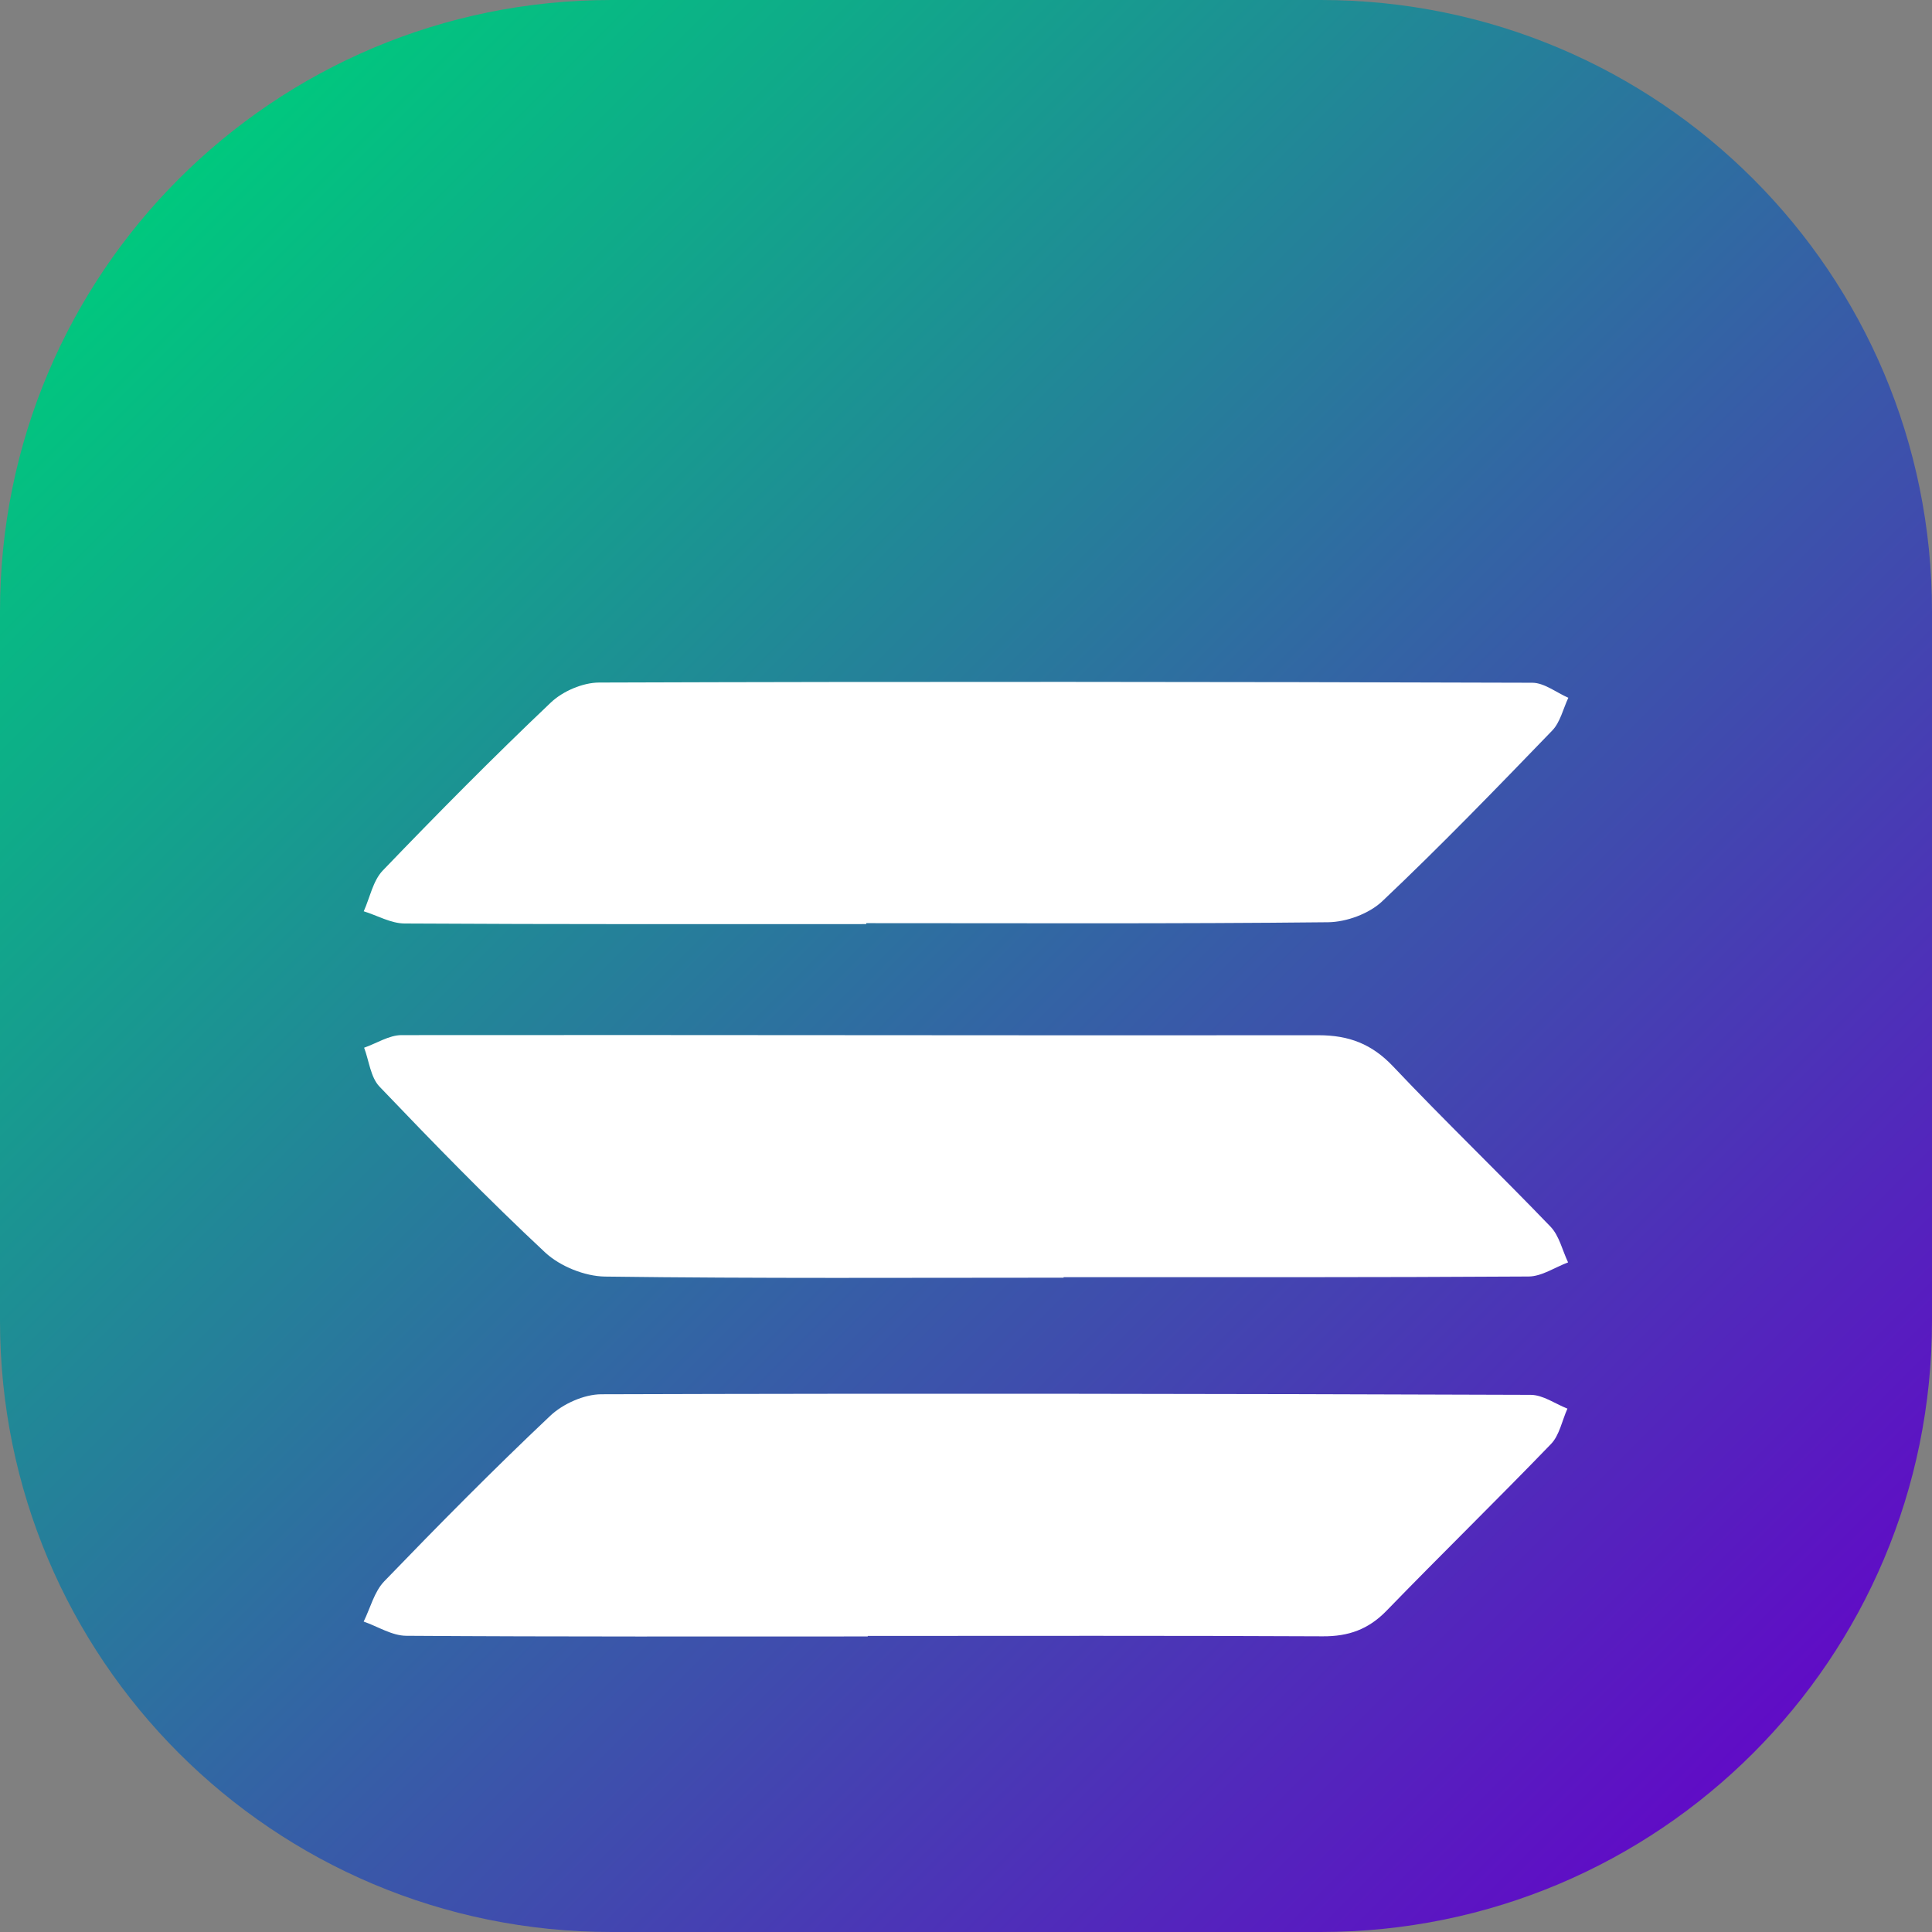
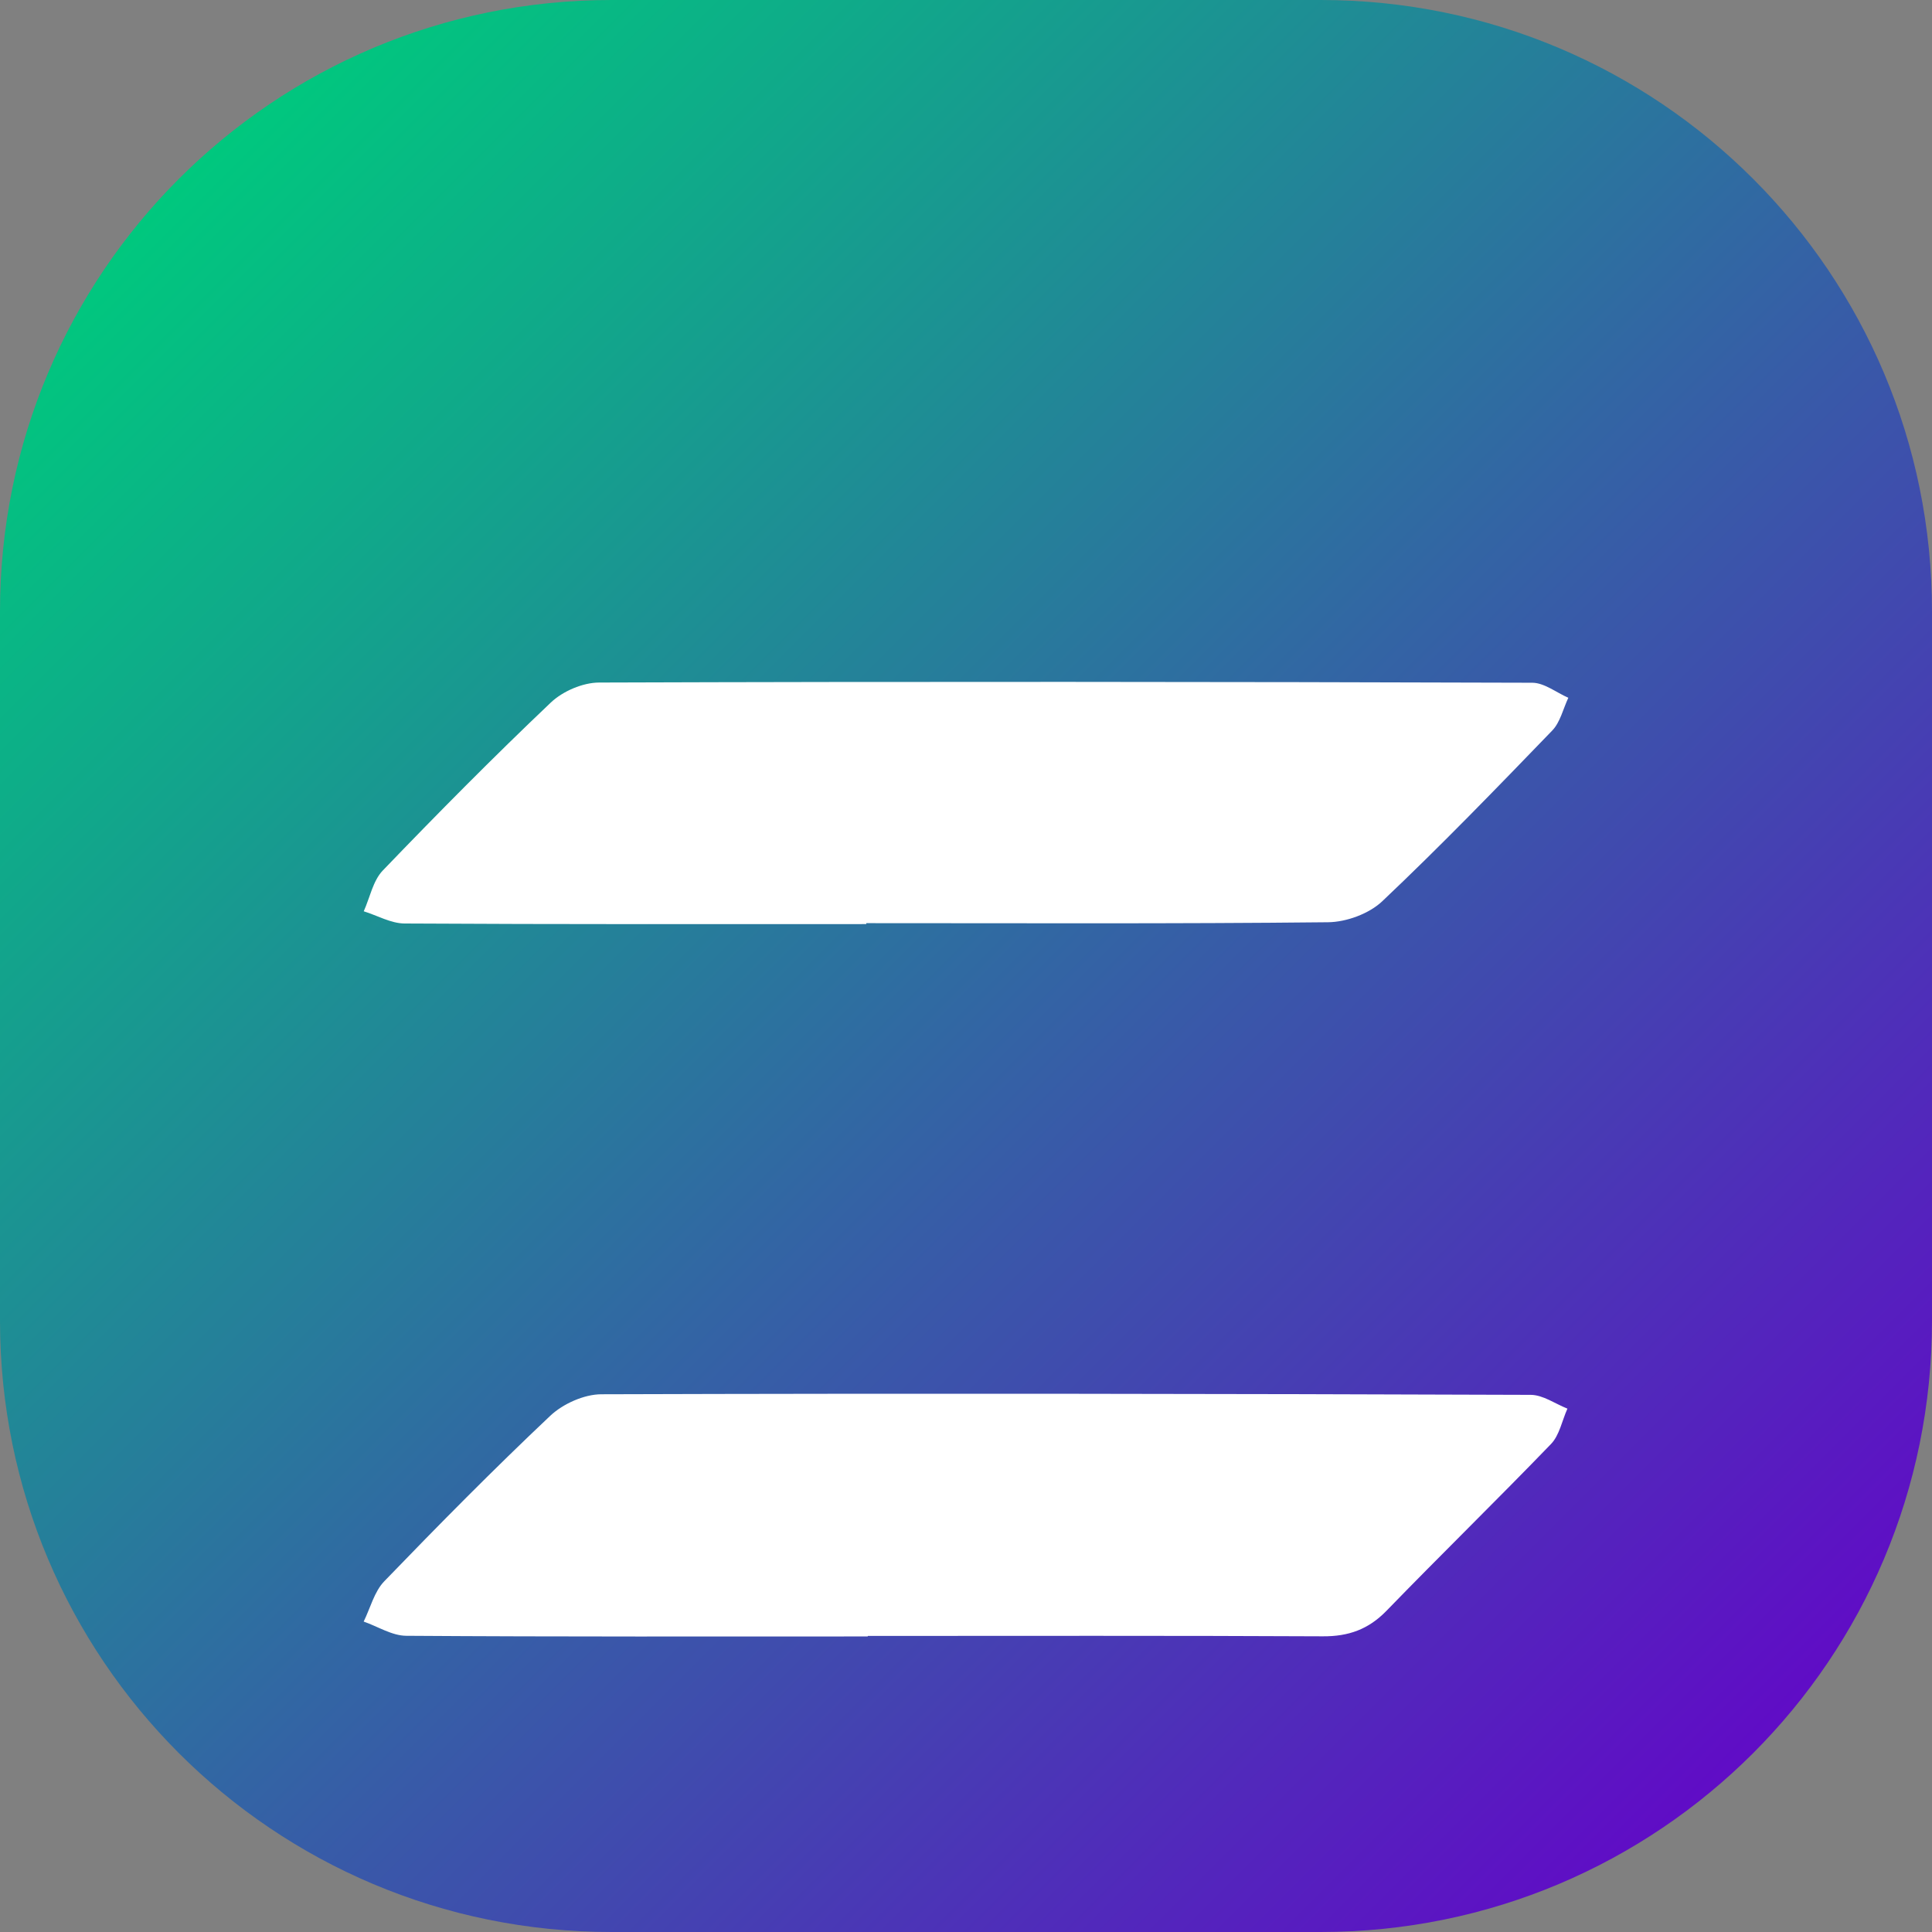
<svg xmlns="http://www.w3.org/2000/svg" width="85" height="85" viewBox="0 0 85 85" fill="none">
  <rect x="0" y="0" width="85" height="85" fill="#808080" stroke="none" />
  <path d="M58.105 85H26.895C12.02 85 0 72.981 0 58.105V26.895C0 12.02 12.02 0 26.895 0H58.105C72.981 0 85 12.02 85 26.895V58.105C85 72.981 72.981 85 58.105 85Z" fill="url(#paint0_linear_881_436)" />
-   <path d="M46.794 56.213C40.069 56.213 33.346 56.253 26.621 56.164C25.728 56.152 24.64 55.713 23.985 55.104C21.472 52.759 19.071 50.291 16.695 47.805C16.303 47.394 16.238 46.673 16.02 46.095C16.57 45.903 17.119 45.541 17.666 45.541C31.114 45.526 44.565 45.561 58.013 45.546C59.347 45.546 60.357 45.931 61.29 46.917C63.554 49.311 65.935 51.595 68.219 53.971C68.602 54.371 68.737 55.012 68.989 55.54C68.41 55.756 67.832 56.158 67.251 56.161C60.431 56.204 53.611 56.19 46.791 56.19C46.794 56.196 46.794 56.204 46.794 56.213Z" fill="white" />
  <path d="M38.114 40.656C31.343 40.656 24.572 40.67 17.8 40.63C17.199 40.627 16.604 40.279 16.003 40.093C16.275 39.489 16.409 38.751 16.838 38.302C19.254 35.788 21.707 33.308 24.234 30.909C24.76 30.409 25.639 30.032 26.357 30.029C40.043 29.983 53.729 29.995 67.415 30.038C67.944 30.041 68.471 30.469 69 30.699C68.771 31.185 68.645 31.774 68.293 32.139C65.838 34.682 63.379 37.225 60.812 39.653C60.231 40.202 59.235 40.567 58.425 40.575C51.654 40.647 44.883 40.615 38.111 40.615C38.114 40.633 38.114 40.644 38.114 40.656Z" fill="white" />
  <path d="M38.177 71.997C31.409 71.997 24.64 72.014 17.875 71.968C17.248 71.965 16.624 71.56 16 71.342C16.295 70.744 16.466 70.026 16.907 69.569C19.294 67.095 21.709 64.649 24.208 62.29C24.769 61.761 25.696 61.345 26.455 61.342C40.086 61.299 53.717 61.319 67.349 61.368C67.887 61.371 68.422 61.761 68.96 61.974C68.725 62.497 68.611 63.141 68.239 63.529C65.852 66.003 63.391 68.402 60.998 70.87C60.202 71.689 59.327 71.997 58.202 71.991C51.531 71.957 44.857 71.974 38.183 71.974C38.177 71.98 38.177 71.988 38.177 71.997Z" fill="white" />
  <defs>
    <linearGradient id="paint0_linear_881_436" x1="7.877" y1="7.877" x2="77.123" y2="77.123" gradientUnits="userSpaceOnUse">
      <stop stop-color="#00C87E" />
      <stop offset="1" stop-color="#600CC6" />
    </linearGradient>
  </defs>
</svg>